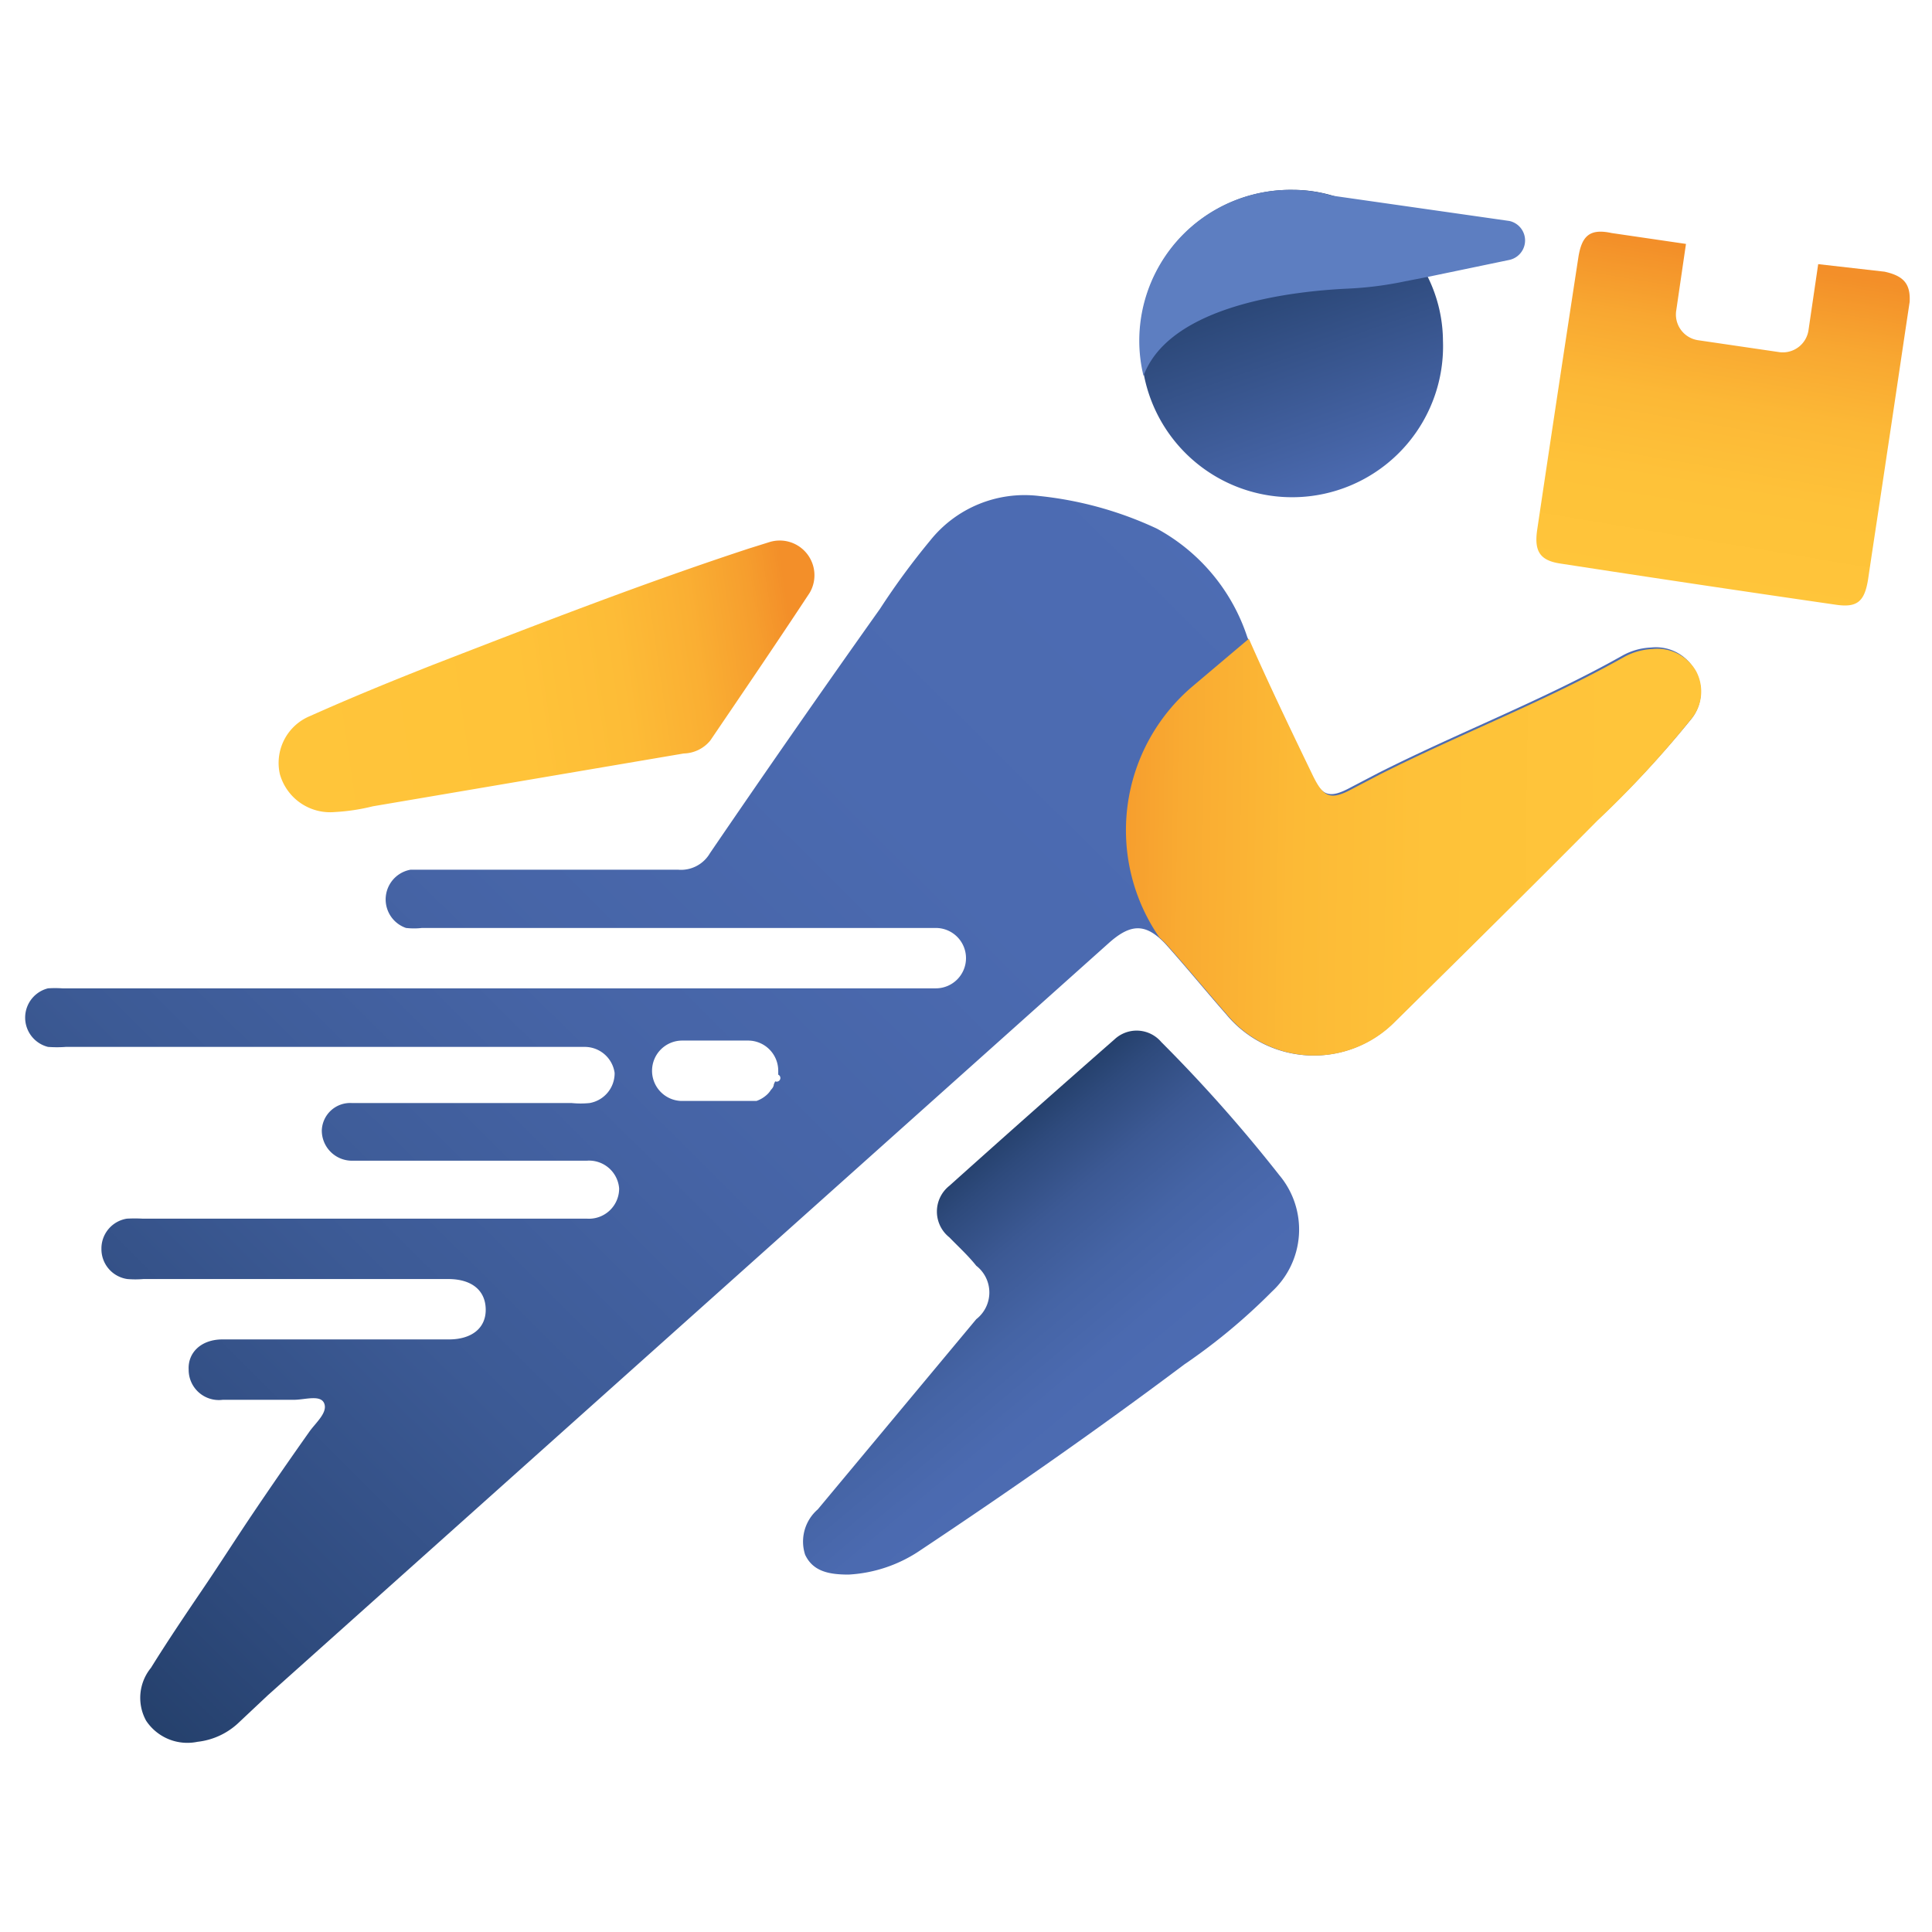
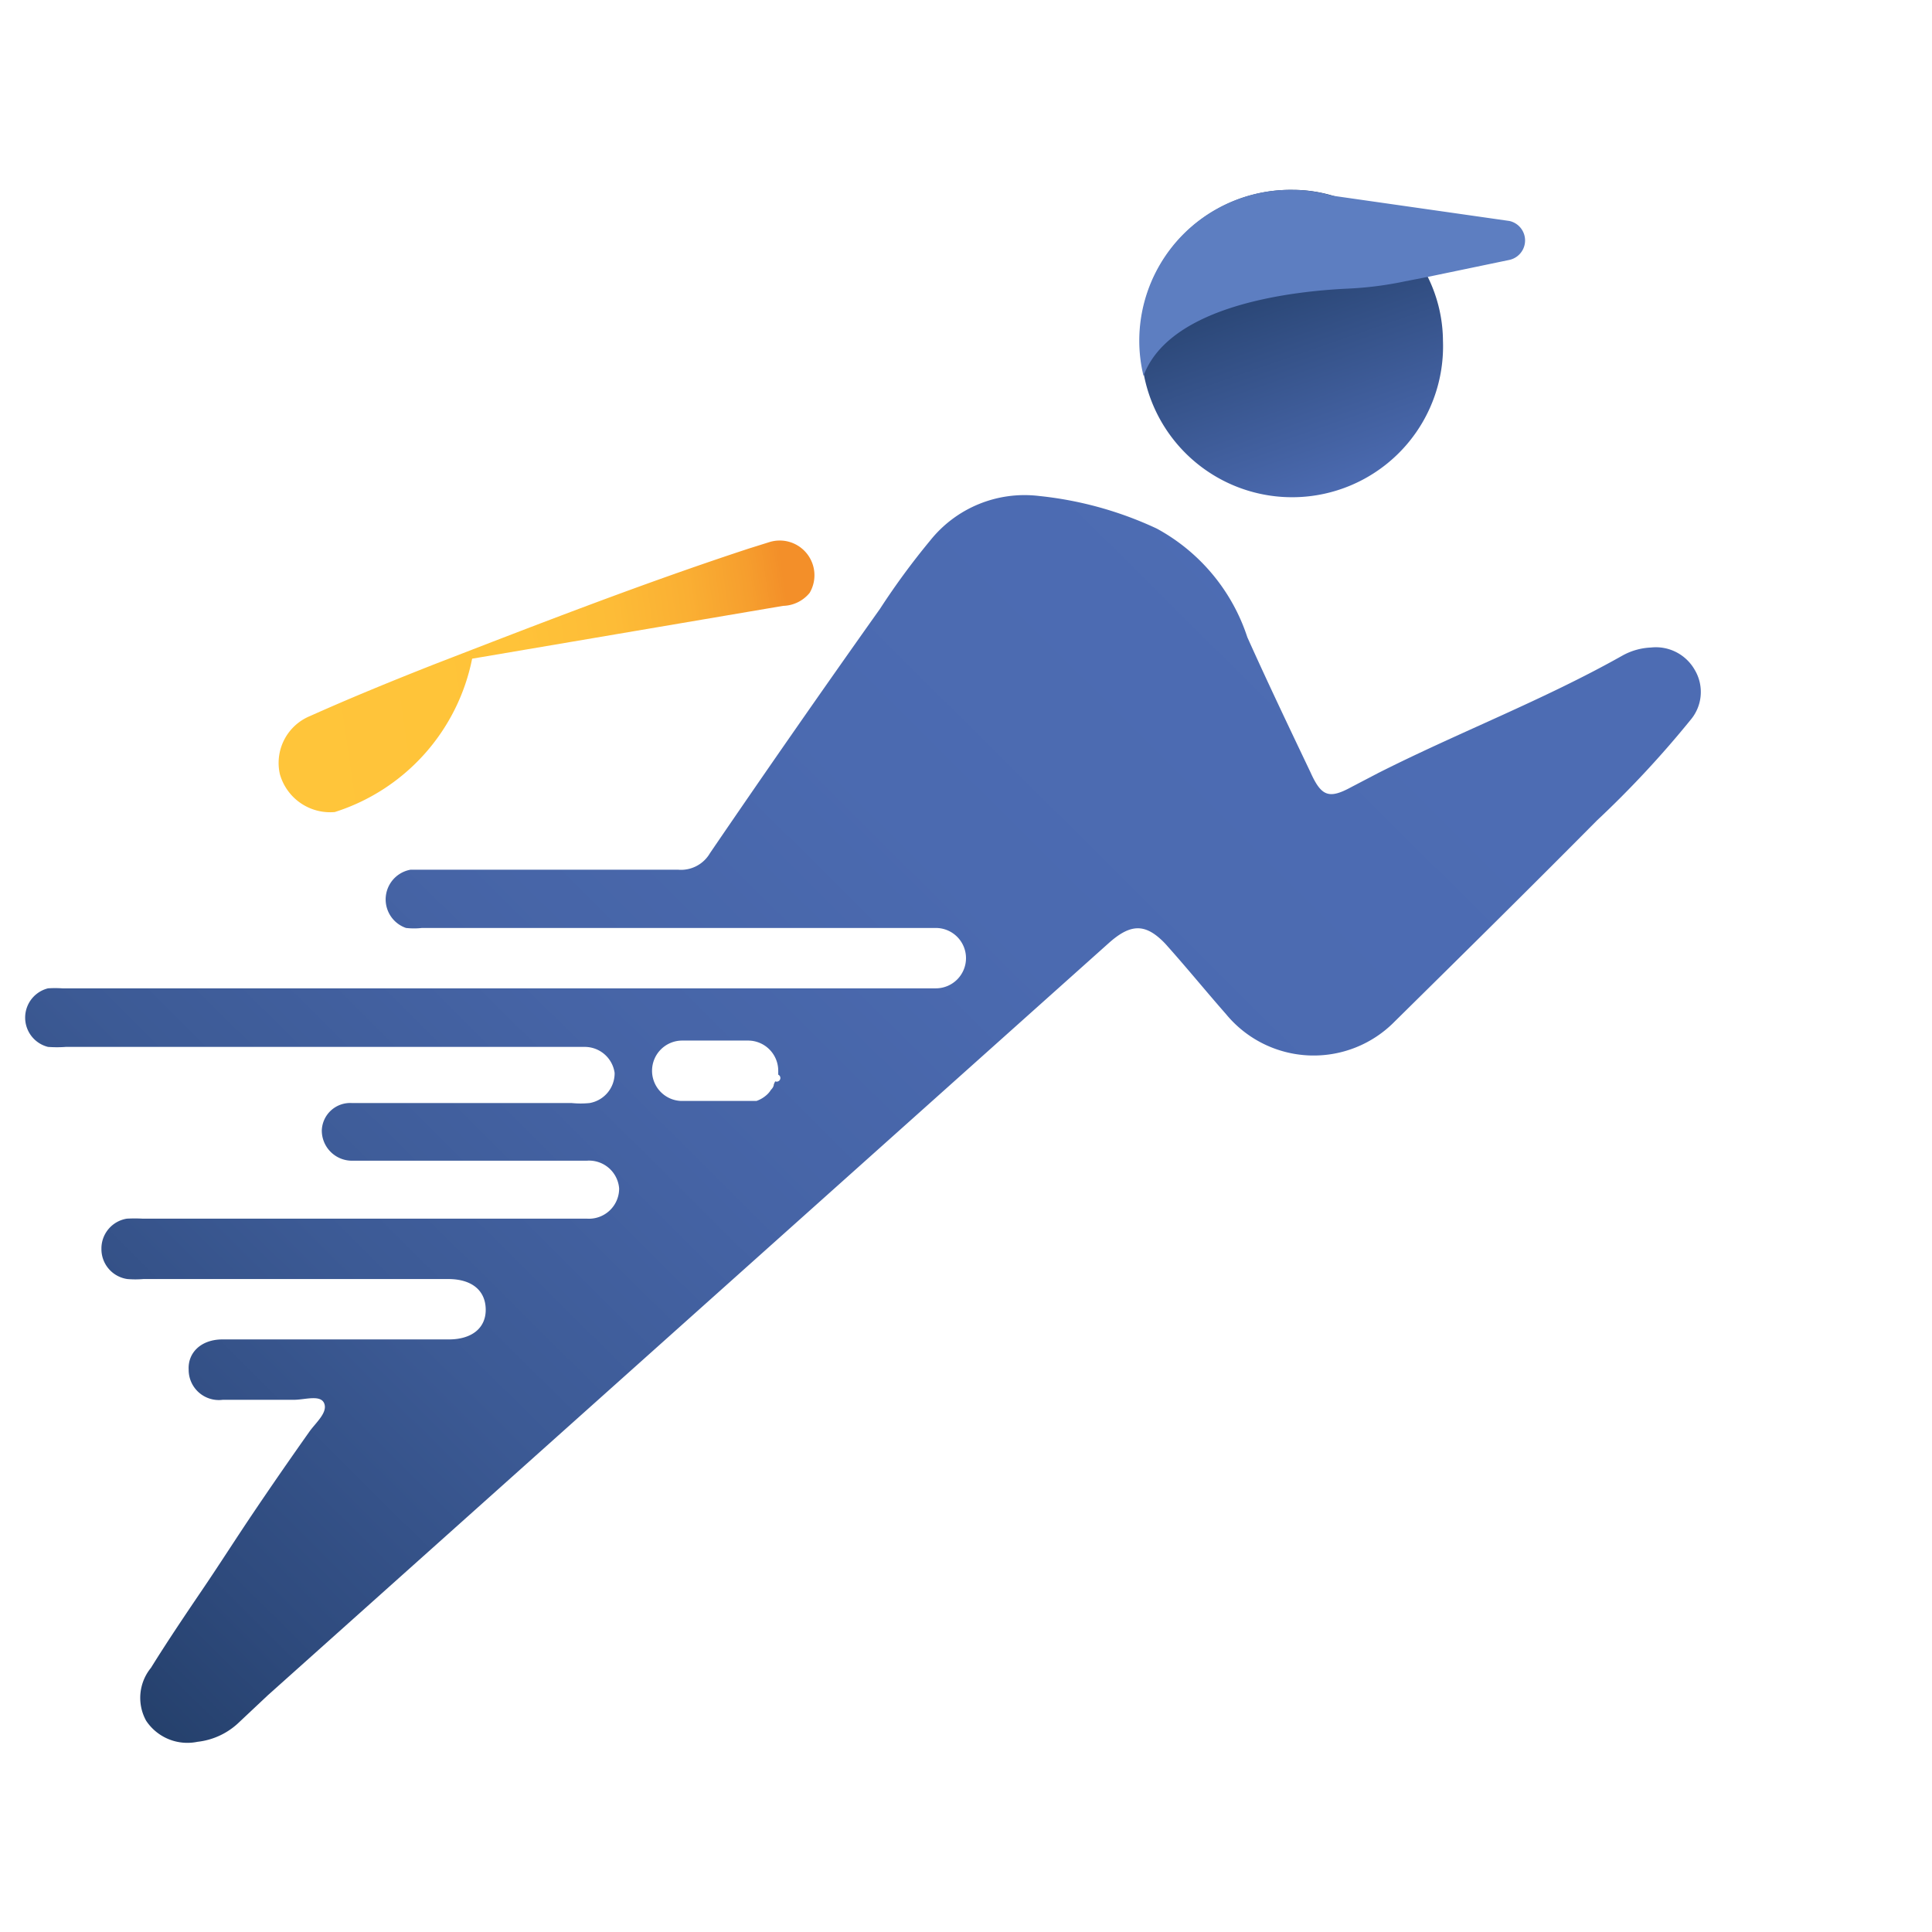
<svg xmlns="http://www.w3.org/2000/svg" viewBox="0 0 64 64">
  <defs>
    <style>.cls-1{fill:url(#linear-gradient);}.cls-2{fill:url(#linear-gradient-2);}.cls-3{fill:url(#linear-gradient-3);}.cls-4{fill:url(#linear-gradient-4);}.cls-5{fill:url(#linear-gradient-5);}.cls-6{fill:#383838;}.cls-7{fill:#5d7ec1;}.cls-8{fill:url(#linear-gradient-6);}</style>
    <linearGradient id="linear-gradient" x1="40.52" y1="16.43" x2="-0.4" y2="57.64" gradientUnits="userSpaceOnUse">
      <stop offset="0" stop-color="#4d6cb3" />
      <stop offset="0.26" stop-color="#4b6ab0" />
      <stop offset="0.47" stop-color="#4664a6" />
      <stop offset="0.66" stop-color="#3c5a95" />
      <stop offset="0.83" stop-color="#2f4b7e" />
      <stop offset="1" stop-color="#1e3960" />
    </linearGradient>
    <linearGradient id="linear-gradient-2" x1="29.7" y1="39.4" x2="37.02" y2="48.19" gradientUnits="userSpaceOnUse">
      <stop offset="0" stop-color="#1e3960" />
      <stop offset="0.16" stop-color="#2e4a7c" />
      <stop offset="0.34" stop-color="#3c5994" />
      <stop offset="0.54" stop-color="#4564a5" />
      <stop offset="0.75" stop-color="#4b6ab0" />
      <stop offset="1" stop-color="#4d6cb3" />
    </linearGradient>
    <linearGradient id="linear-gradient-3" x1="57.96" y1="8.6" x2="56.12" y2="19.58" gradientUnits="userSpaceOnUse">
      <stop offset="0" stop-color="#f38f29" />
      <stop offset="0.01" stop-color="#f39029" />
      <stop offset="0.22" stop-color="#f8a731" />
      <stop offset="0.44" stop-color="#fcb836" />
      <stop offset="0.69" stop-color="#fec239" />
      <stop offset="1" stop-color="#ffc53a" />
    </linearGradient>
    <linearGradient id="linear-gradient-4" x1="9.38" y1="23.74" x2="26.28" y2="21.27" gradientUnits="userSpaceOnUse">
      <stop offset="0" stop-color="#ffc53a" />
      <stop offset="0.46" stop-color="#ffc339" />
      <stop offset="0.66" stop-color="#fdbc37" />
      <stop offset="0.81" stop-color="#faaf33" />
      <stop offset="0.93" stop-color="#f69e2e" />
      <stop offset="1" stop-color="#f38f29" />
    </linearGradient>
    <linearGradient id="linear-gradient-5" x1="44.58" y1="16.47" x2="41.31" y2="7.05" gradientUnits="userSpaceOnUse">
      <stop offset="0" stop-color="#4d6cb3" />
      <stop offset="1" stop-color="#1e3960" />
    </linearGradient>
    <linearGradient id="linear-gradient-6" x1="35.09" y1="27.92" x2="53.82" y2="28.21" gradientUnits="userSpaceOnUse">
      <stop offset="0" stop-color="#f38f29" />
      <stop offset="0.05" stop-color="#f5962b" />
      <stop offset="0.22" stop-color="#f9ab32" />
      <stop offset="0.42" stop-color="#fcba36" />
      <stop offset="0.65" stop-color="#fec239" />
      <stop offset="1" stop-color="#ffc53a" />
    </linearGradient>
  </defs>
  <g id="Layer_1" data-name="Layer 1">
    <path class="cls-1" d="M56.14,22.19a1.48,1.48,0,0,0-1.45-.74,2.12,2.12,0,0,0-.95.27c-2.61,1.47-5.42,2.54-8.09,3.89l-.88.46c-.75.41-1,.31-1.36-.49-.71-1.49-1.43-3-2.09-4.47v0a6.34,6.34,0,0,0-3-3.6,12.12,12.12,0,0,0-3.9-1.08,4,4,0,0,0-3.61,1.48,24.28,24.28,0,0,0-1.66,2.26q-2.84,4-5.63,8.09a1.11,1.11,0,0,1-1.06.55c-2.8,0-5.59,0-8.39,0h-.47a1,1,0,0,0-.15,1.93,2.36,2.36,0,0,0,.53,0H31a1,1,0,0,1,1,1,1,1,0,0,1-1,1H2.06a3.62,3.62,0,0,0-.47,0,1,1,0,0,0,0,1.94,3.9,3.9,0,0,0,.59,0h16c.39,0,.79,0,1.18,0a1,1,0,0,1,1,.86,1,1,0,0,1-.83,1,3,3,0,0,1-.59,0H11.66a.94.94,0,0,0-1,.91,1,1,0,0,0,1,1c.26,0,.51,0,.77,0h7a1,1,0,0,1,1.08.92,1,1,0,0,1-1.06,1H4.73a4.73,4.73,0,0,0-.53,0,1,1,0,0,0-.84,1,1,1,0,0,0,.86,1,3.15,3.15,0,0,0,.53,0h10.1c.77,0,1.23.37,1.24,1s-.47,1-1.22,1c-2.5,0-5,0-7.5,0-.71,0-1.15.44-1.12,1a1,1,0,0,0,1.13,1c.79,0,1.58,0,2.36,0,.36,0,.88-.18,1,.12s-.27.63-.48.92C9.63,48.3,9,49.21,8.4,50.1s-1.12,1.71-1.69,2.55S5.54,54.38,5,55.25A1.57,1.57,0,0,0,4.84,57a1.64,1.64,0,0,0,1.7.7,2.36,2.36,0,0,0,1.33-.6l1-.94L36.73,31.24c.65-.58,1.11-.65,1.66-.18a2.64,2.64,0,0,1,.29.29c.66.74,1.28,1.5,1.93,2.24a3.76,3.76,0,0,0,5.59.25c2.24-2.21,4.48-4.42,6.7-6.66A33.46,33.46,0,0,0,56,23.85,1.43,1.43,0,0,0,56.14,22.19ZM25.68,35.82v0h0a.58.58,0,0,0-.05.14.34.34,0,0,1-.09.14.76.76,0,0,1-.11.14,1,1,0,0,1-.37.23l-2.51,0a1,1,0,0,1-.95-1,1,1,0,0,1,1-1h2.18a1,1,0,0,1,1,1v.13A.12.12,0,0,1,25.68,35.82Z" />
-     <path class="cls-2" d="M28.11,52.16c-.64,0-1.18-.1-1.44-.66A1.41,1.41,0,0,1,27.09,50l5.25-6.3a1.12,1.12,0,0,0,0-1.77c-.27-.34-.59-.63-.89-.94a1.09,1.09,0,0,1,0-1.71q2.72-2.44,5.47-4.85a1.07,1.07,0,0,1,1.55.09,49.48,49.48,0,0,1,3.91,4.41,2.8,2.8,0,0,1-.25,3.86,19.74,19.74,0,0,1-2.9,2.41c-2.84,2.13-5.76,4.17-8.72,6.14A4.68,4.68,0,0,1,28.11,52.16Z" />
-     <path class="cls-3" d="M63.26,10c-.25,1.65-.49,3.3-.74,4.95-.21,1.42-.43,2.84-.64,4.26-.12.72-.36.93-1.08.82q-4.56-.66-9.1-1.36c-.69-.1-.88-.41-.78-1.11q.67-4.5,1.36-9c.11-.74.37-1,1.11-.84l2.46.36-.32,2.19a.86.86,0,0,0,.72,1l2.66.39a.86.86,0,0,0,1-.73l.32-2.18L62.43,9C63.06,9.14,63.29,9.4,63.26,10Z" />
-     <path class="cls-4" d="M11.09,26.9a1.73,1.73,0,0,1-1.82-1.26,1.68,1.68,0,0,1,1-1.92c1.34-.6,2.71-1.16,4.08-1.7,3.46-1.34,6.93-2.69,10.46-3.85l.67-.21a1.15,1.15,0,0,1,1.34,1.68c-1.08,1.64-2.19,3.27-3.29,4.89a1.17,1.17,0,0,1-.88.43l-10.3,1.75A6.71,6.71,0,0,1,11.09,26.9Z" />
+     <path class="cls-4" d="M11.09,26.9a1.73,1.73,0,0,1-1.82-1.26,1.68,1.68,0,0,1,1-1.92c1.34-.6,2.71-1.16,4.08-1.7,3.46-1.34,6.93-2.69,10.46-3.85l.67-.21a1.15,1.15,0,0,1,1.34,1.68a1.17,1.17,0,0,1-.88.43l-10.3,1.75A6.71,6.71,0,0,1,11.09,26.9Z" />
    <path class="cls-5" d="M47.8,11.29a5,5,0,0,1-9.9,1.16,4.91,4.91,0,0,1-.14-1.16,5,5,0,0,1,5.08-5h0a4.64,4.64,0,0,1,1.3.19h0a5,5,0,0,1,3.17,2.72A4.84,4.84,0,0,1,47.8,11.29Z" />
    <path class="cls-6" d="M30,30.75h0Z" />
    <path class="cls-6" d="M25.67,35.85l-.05.14A.58.58,0,0,1,25.67,35.85Z" />
    <path class="cls-7" d="M50,8.61l-2.69.56-.77.15a11.67,11.67,0,0,1-1.87.24c-1.77.08-5.91.52-6.79,2.89a4.91,4.91,0,0,1-.14-1.16,5,5,0,0,1,5.08-5h0a4.64,4.64,0,0,1,1.3.19h0L50,7.32A.66.66,0,0,1,50,8.61Z" />
-     <path class="cls-8" d="M56,23.85a33.46,33.46,0,0,1-3.08,3.33c-2.22,2.24-4.46,4.45-6.7,6.66a3.76,3.76,0,0,1-5.59-.25c-.65-.74-1.27-1.5-1.93-2.24a2.64,2.64,0,0,0-.29-.29l0,0a6.25,6.25,0,0,1,1.09-8.32l1.87-1.58c.66,1.5,1.38,3,2.09,4.47.38.8.61.9,1.36.49l.88-.46c2.67-1.35,5.48-2.42,8.09-3.89a2.12,2.12,0,0,1,.95-.27,1.48,1.48,0,0,1,1.45.74A1.43,1.43,0,0,1,56,23.85Z" />
  </g>
</svg>